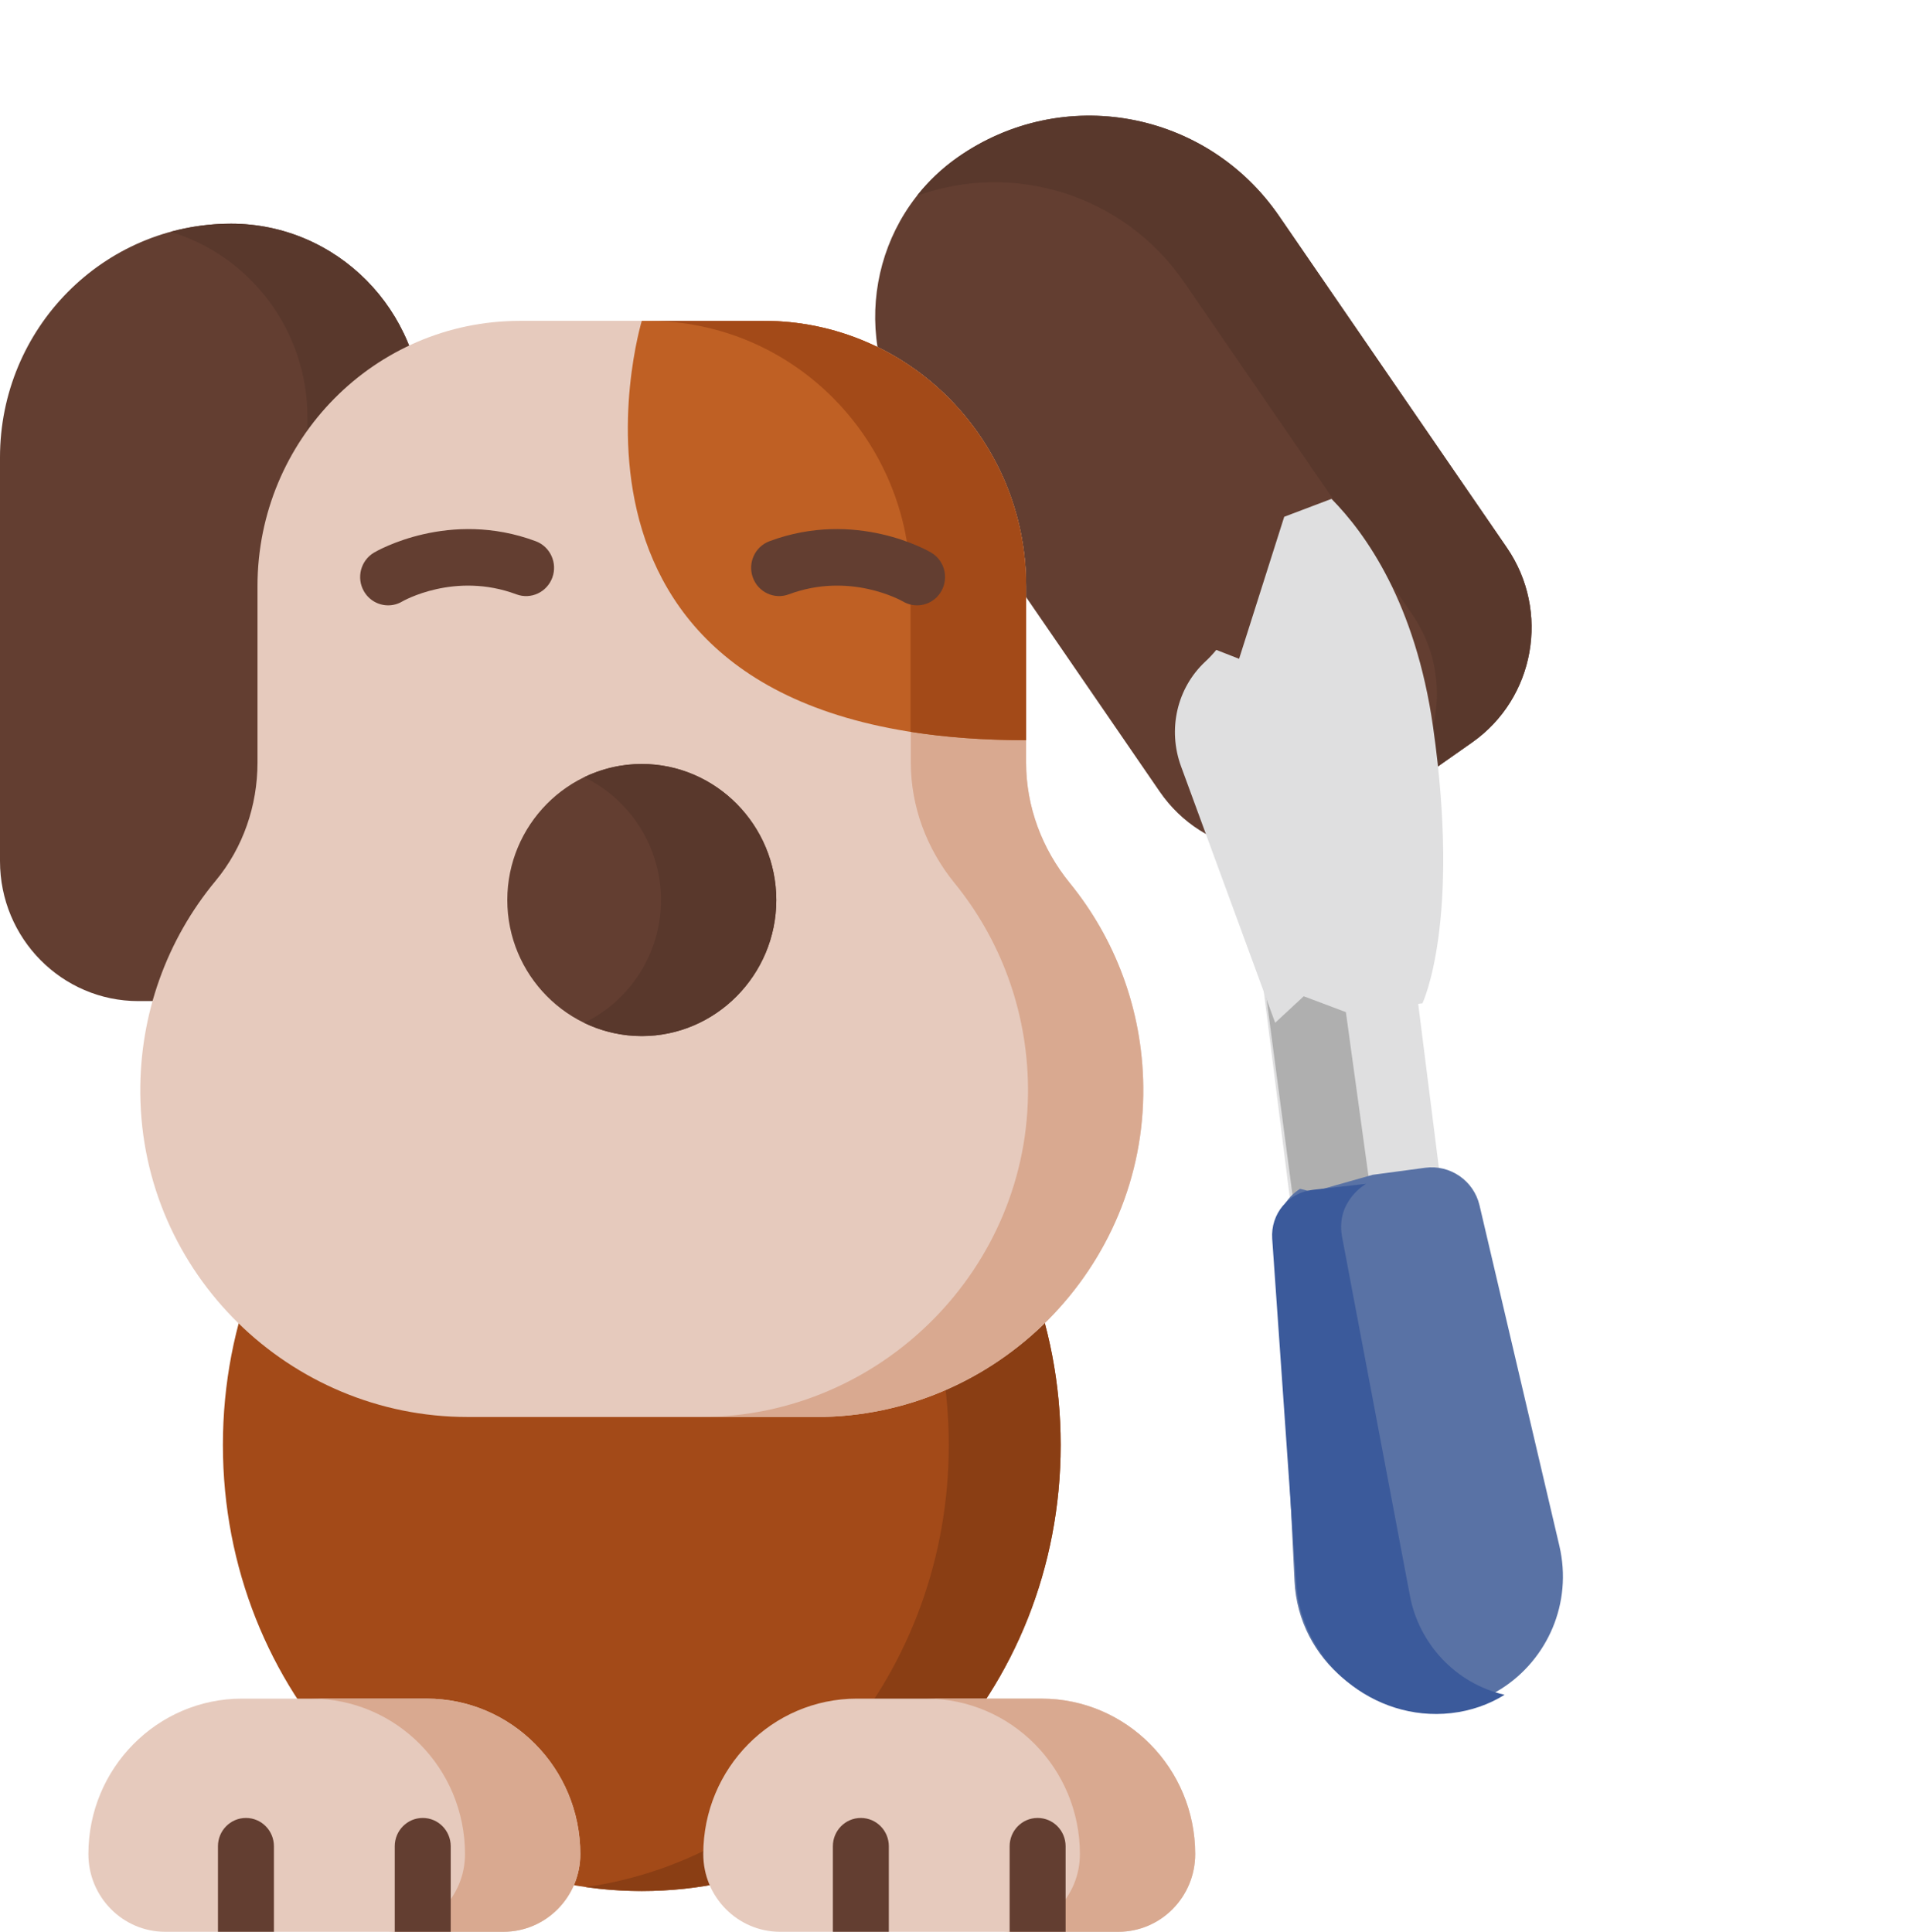
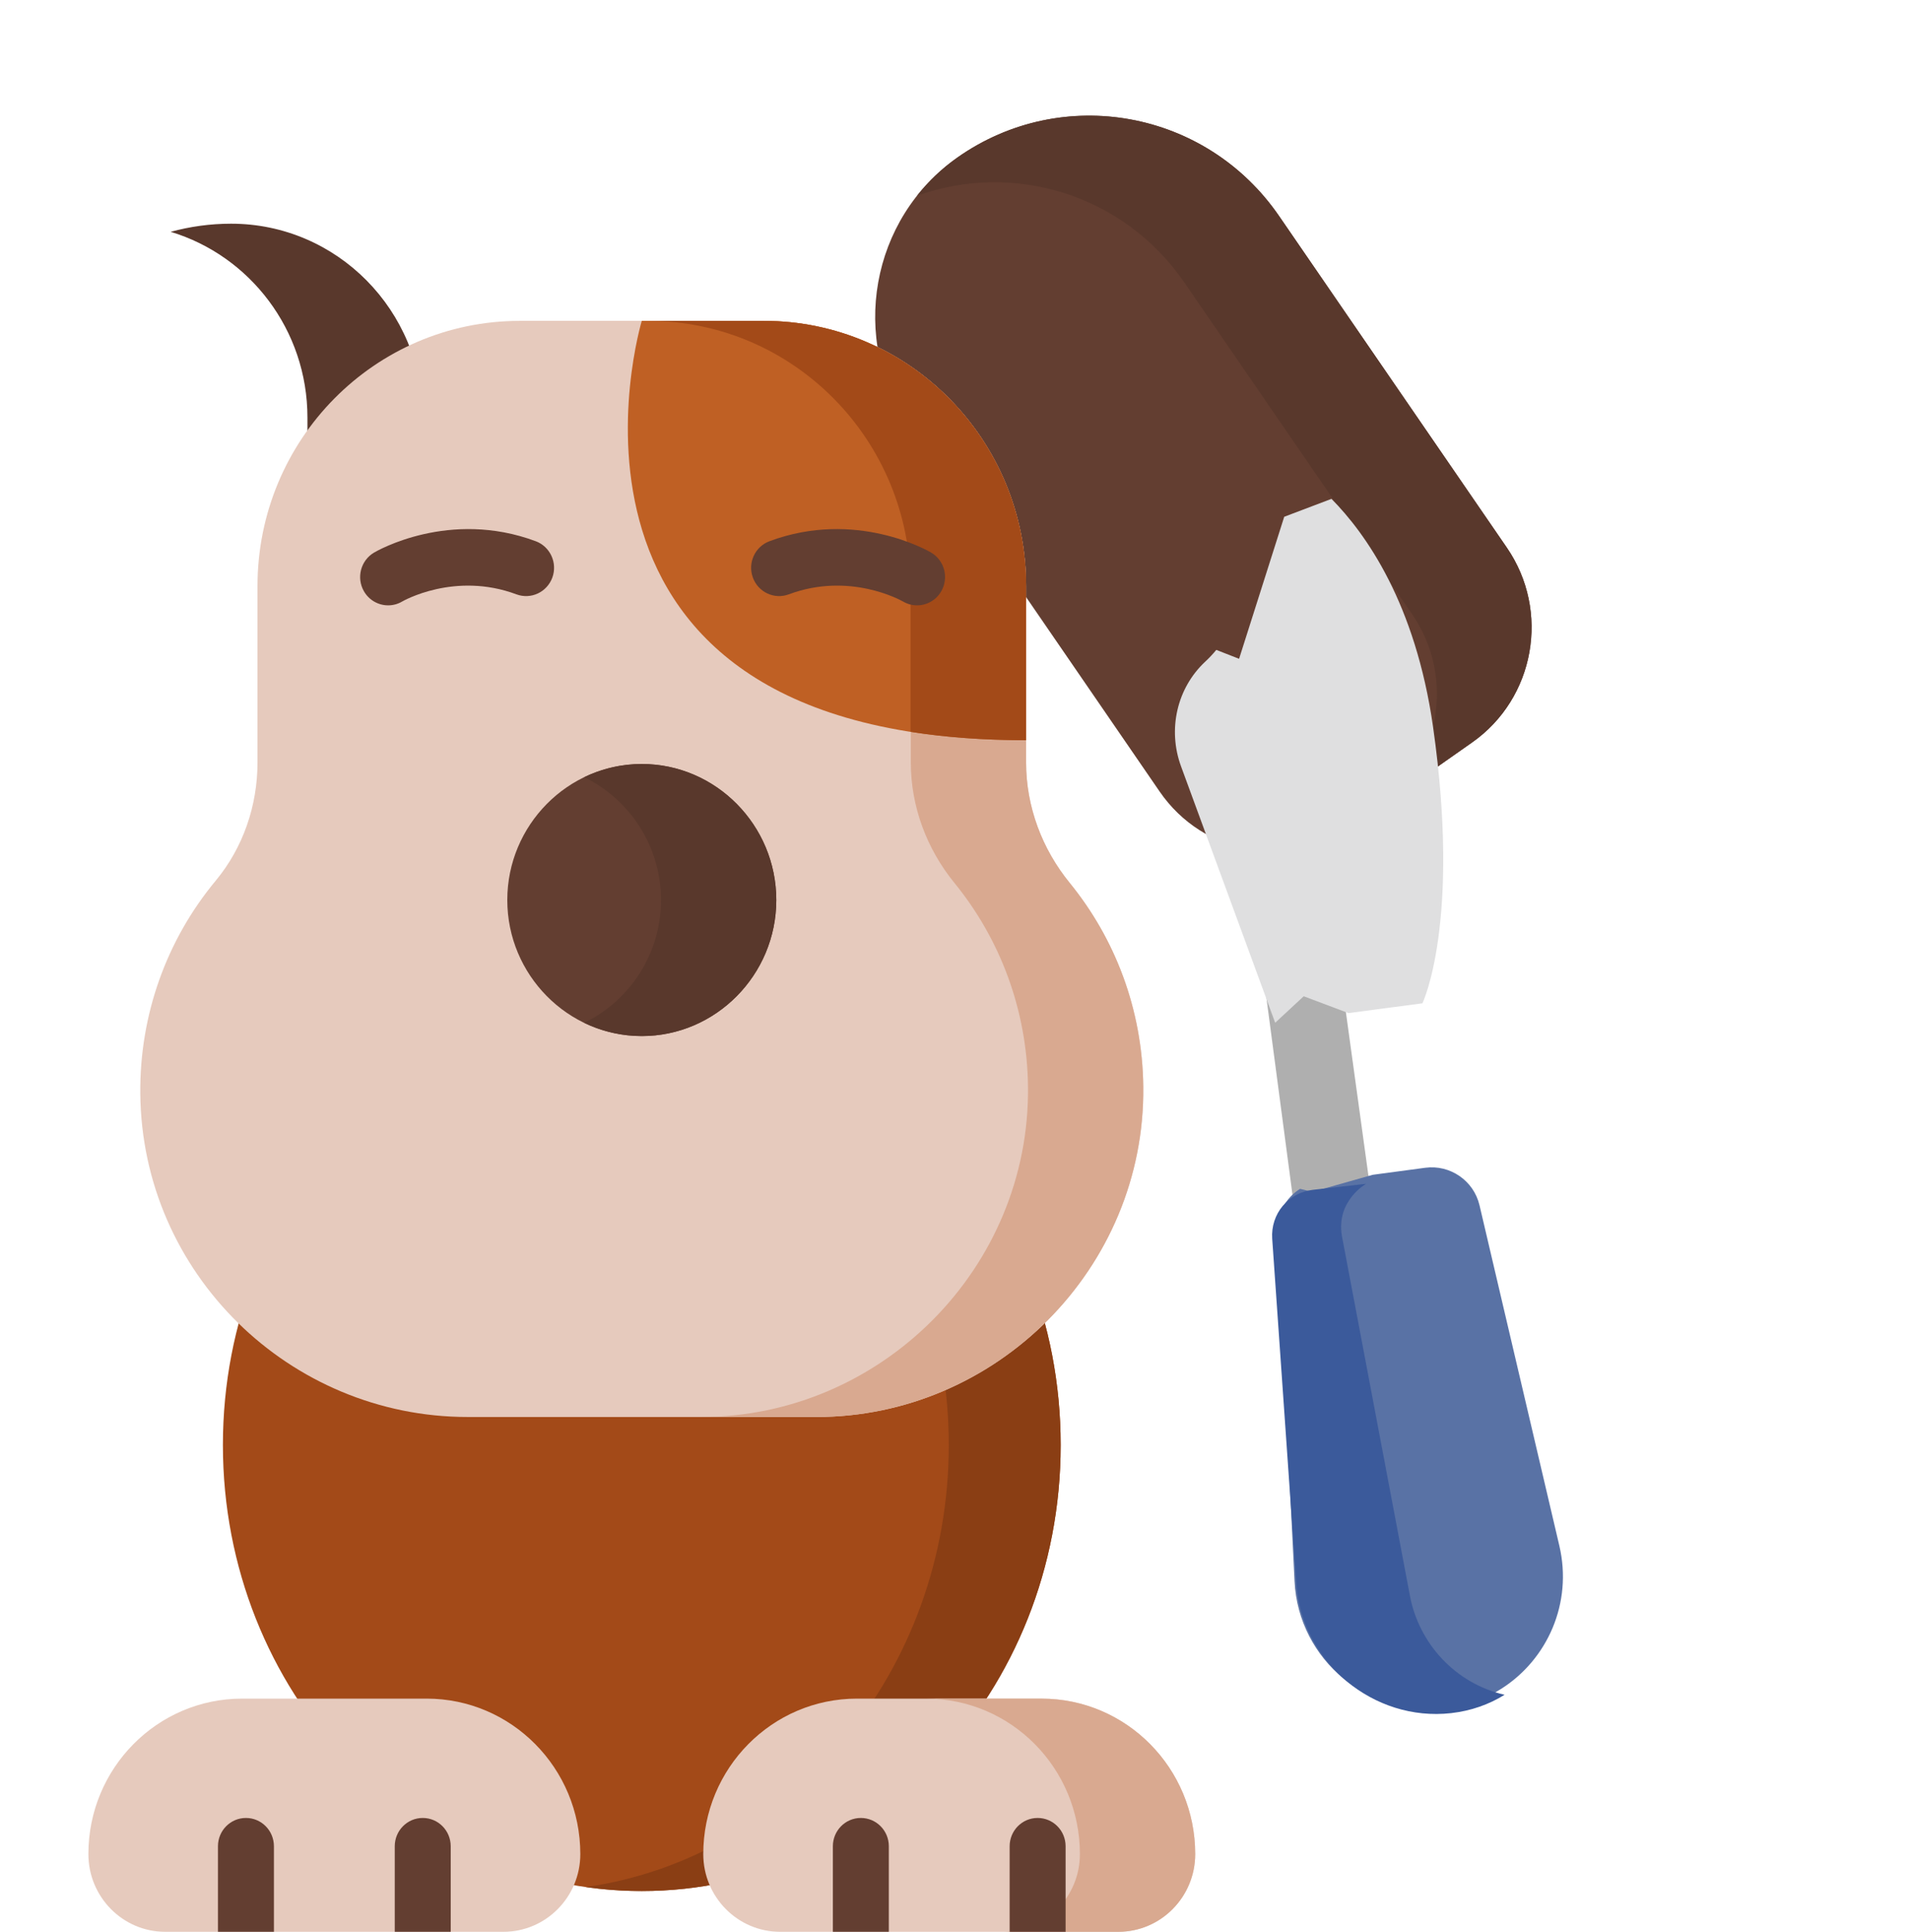
<svg xmlns="http://www.w3.org/2000/svg" width="87" height="88" viewBox="0 0 87 88" fill="none">
  <g clip-path="url(#clip0_2_964)">
    <path d="M61.593 37.658L67.056 33.819C69.915 31.811 70.622 27.839 68.636 24.947L58.263 9.842C54.946 5.013 48.389 3.818 43.615 7.172C39.654 9.955 38.674 15.458 41.425 19.463L52.822 36.059C54.808 38.95 58.734 39.666 61.593 37.658Z" fill="#633E31" />
    <path d="M43.614 7.172C42.901 7.674 42.285 8.265 41.769 8.919C46.137 7.34 51.177 8.835 53.95 12.873L64.323 27.979C66.309 30.87 65.602 34.842 62.743 36.85L67.056 33.82C69.914 31.811 70.622 27.839 68.637 24.948L58.263 9.843C54.947 5.013 48.389 3.818 43.614 7.172Z" fill="#59382C" />
    <path d="M48.314 65.825C48.314 54.604 39.771 45.507 29.233 45.507C18.695 45.507 10.153 54.604 10.153 65.825C10.153 77.046 18.695 86.143 29.233 86.143C39.771 86.143 48.314 77.046 48.314 65.825Z" fill="#A34A18" />
    <path d="M29.233 45.507C28.369 45.507 27.519 45.57 26.684 45.688C36.017 47.015 43.216 55.524 43.216 65.825C43.216 76.126 36.017 84.636 26.684 85.962C27.519 86.081 28.369 86.143 29.233 86.143C39.771 86.143 48.313 77.046 48.313 65.825C48.313 54.604 39.771 45.507 29.233 45.507Z" fill="#8A3E14" />
-     <path d="M12.954 45.603H6.302C2.822 45.603 0 42.749 0 39.228V20.837C0 14.957 4.712 10.19 10.524 10.19C15.347 10.19 19.256 14.144 19.256 19.021V39.228C19.256 42.749 16.434 45.603 12.954 45.603Z" fill="#633E31" />
    <path d="M10.525 10.19C9.573 10.19 8.651 10.321 7.774 10.56C11.377 11.648 14.004 15.024 14.004 19.021V39.228C14.004 42.749 11.183 45.603 7.702 45.603H12.954C16.434 45.603 19.256 42.749 19.256 39.228V19.021C19.256 14.144 15.347 10.19 10.525 10.19Z" fill="#59382C" />
    <path d="M52.076 49.493C52.175 57.773 45.374 64.549 37.188 64.549H21.303C13.199 64.549 6.462 58.007 6.39 49.81C6.359 46.227 7.586 42.815 9.825 40.119C11.073 38.615 11.729 36.698 11.729 34.735V26.702C11.729 20.027 17.077 14.617 23.676 14.617H34.791C41.389 14.617 46.739 20.027 46.739 26.702V34.734C46.739 36.744 47.464 38.672 48.728 40.223C50.785 42.749 52.035 45.973 52.076 49.493Z" fill="#E6CABD" />
    <path d="M48.728 40.223C47.464 38.672 46.738 36.744 46.738 34.733V26.702C46.738 20.027 41.389 14.617 34.791 14.617H29.54C36.138 14.617 41.487 20.027 41.487 26.702V34.733C41.487 36.744 42.213 38.672 43.476 40.223C45.534 42.749 46.783 45.973 46.825 49.493C46.924 57.773 40.123 64.549 31.937 64.549H37.188C45.375 64.549 52.175 57.772 52.076 49.493C52.035 45.973 50.785 42.749 48.728 40.223Z" fill="#D9A990" />
    <path d="M46.739 33.719V26.702C46.739 20.027 41.389 14.617 34.791 14.617H29.233C29.233 14.617 23.457 33.719 46.739 33.719Z" fill="#BF6024" />
    <path d="M34.791 14.617H29.527C36.126 14.617 41.475 20.027 41.475 26.702V33.338C43.039 33.584 44.786 33.719 46.739 33.719V26.702C46.739 20.027 41.389 14.617 34.791 14.617Z" fill="#A34A18" />
    <path d="M26.433 84.459C26.433 86.409 24.871 88 22.933 88H7.526C5.594 88 4.026 86.415 4.026 84.459C4.026 80.552 7.159 77.378 11.026 77.378H19.432C23.298 77.378 26.433 80.549 26.433 84.459Z" fill="#E6CABD" />
-     <path d="M19.431 77.379H14.179C18.046 77.379 21.181 80.549 21.181 84.46C21.181 86.415 19.613 88 17.68 88H22.931C24.865 88 26.433 86.415 26.433 84.46C26.433 80.549 23.298 77.379 19.431 77.379Z" fill="#D9A990" />
    <path d="M54.441 84.459C54.441 86.409 52.879 88 50.941 88H35.534C33.602 88 32.034 86.415 32.034 84.459C32.034 80.55 35.167 77.378 39.034 77.378H47.441C51.306 77.378 54.441 80.549 54.441 84.459Z" fill="#E6CABD" />
    <path d="M47.439 77.379H42.187C46.054 77.379 49.189 80.549 49.189 84.46C49.189 86.415 47.622 88 45.688 88H50.939C52.873 88 54.441 86.415 54.441 84.46C54.441 80.549 51.306 77.379 47.439 77.379Z" fill="#D9A990" />
    <path d="M12.477 84.103V88H9.928V84.103C9.928 83.39 10.499 82.814 11.203 82.814C11.906 82.814 12.477 83.39 12.477 84.103Z" fill="#633E31" />
    <path d="M20.53 84.103V88H17.981V84.103C17.981 83.39 18.552 82.814 19.256 82.814C19.959 82.814 20.53 83.39 20.53 84.103Z" fill="#633E31" />
    <path d="M40.486 84.103V88H37.937V84.103C37.937 83.39 38.508 82.814 39.211 82.814C39.914 82.814 40.486 83.39 40.486 84.103Z" fill="#633E31" />
    <path d="M48.538 84.103V88H45.989V84.103C45.989 83.39 46.56 82.814 47.263 82.814C47.967 82.814 48.538 83.39 48.538 84.103Z" fill="#633E31" />
    <path d="M29.233 47.197C25.864 47.197 23.107 44.407 23.107 41C23.107 37.591 25.864 34.802 29.233 34.802C32.603 34.802 35.36 37.591 35.36 41C35.36 44.407 32.603 47.197 29.233 47.197Z" fill="#633E31" />
    <path d="M29.233 34.802C28.295 34.802 27.405 35.019 26.607 35.404C28.673 36.404 30.109 38.54 30.109 41C30.109 43.459 28.673 45.595 26.607 46.594C27.405 46.98 28.295 47.197 29.233 47.197C32.603 47.197 35.36 44.408 35.36 41C35.36 37.591 32.603 34.802 29.233 34.802Z" fill="#59382C" />
    <path d="M24.404 24.655C20.474 23.188 17.175 25.091 17.037 25.173C16.429 25.532 16.223 26.322 16.578 26.936C16.815 27.347 17.242 27.576 17.68 27.576C17.898 27.576 18.119 27.52 18.321 27.4C18.344 27.387 20.707 26.024 23.522 27.074C24.182 27.321 24.914 26.979 25.159 26.311C25.402 25.644 25.064 24.902 24.404 24.655Z" fill="#633E31" />
    <path d="M42.415 25.173C42.277 25.091 38.978 23.188 35.048 24.655C34.387 24.902 34.049 25.643 34.293 26.311C34.537 26.979 35.27 27.321 35.93 27.074C38.698 26.041 41.028 27.342 41.136 27.403C41.337 27.52 41.556 27.576 41.772 27.576C42.21 27.576 42.636 27.347 42.873 26.936C43.228 26.322 43.023 25.532 42.415 25.173Z" fill="#633E31" />
-     <path d="M64.383 44.021L65.821 55.422L62.439 55.924L58.987 56.437L57.549 45.034L60.218 44.638L64.383 44.021Z" fill="#DFDFE0" />
    <path d="M60.341 44.564C60.886 45.2 61.238 45.62 61.238 45.62L62.678 56.077L59.157 56.578L57.618 44.951L60.341 44.564Z" fill="#AFAFAF" />
    <path d="M67.391 54.904L71.028 70.415C71.639 73.023 70.486 75.592 68.385 76.929C67.665 77.389 66.834 77.702 65.926 77.823C64.148 78.061 62.456 77.512 61.184 76.456C59.908 75.397 59.054 73.826 58.966 72.029L58.185 56.136C58.145 55.312 58.56 54.568 59.218 54.156L59.779 54.294L62.528 53.516L64.916 53.196C66.055 53.043 67.128 53.785 67.391 54.904Z" fill="#5972A5" />
    <path d="M62.225 53.927C62.225 53.927 60.853 54.693 61.122 56.296L64.224 72.703C64.628 74.842 66.266 76.68 68.533 77.204C67.825 77.644 67.003 77.937 66.1 78.039C64.333 78.239 62.636 77.661 61.347 76.592C60.054 75.518 59.171 73.947 59.047 72.168L57.949 56.432C57.871 55.296 58.676 54.328 59.808 54.2L62.225 53.927Z" fill="#3B5A9B" />
    <path d="M60.648 22.725C62.212 24.304 64.474 27.484 65.276 33.117C66.549 42.056 64.791 45.704 64.791 45.704L61.419 46.15L61.417 46.149L59.384 45.383L58.084 46.59L53.797 34.913C53.18 33.233 53.603 31.346 54.904 30.135C55.073 29.979 55.239 29.803 55.402 29.605L56.44 30.011L58.496 23.541L60.648 22.725Z" fill="#DFDFE0" />
  </g>
  <defs>
    <clipPath id="clip0_2_964">
      <rect width="87" height="88" fill="white" />
    </clipPath>
  </defs>
</svg>